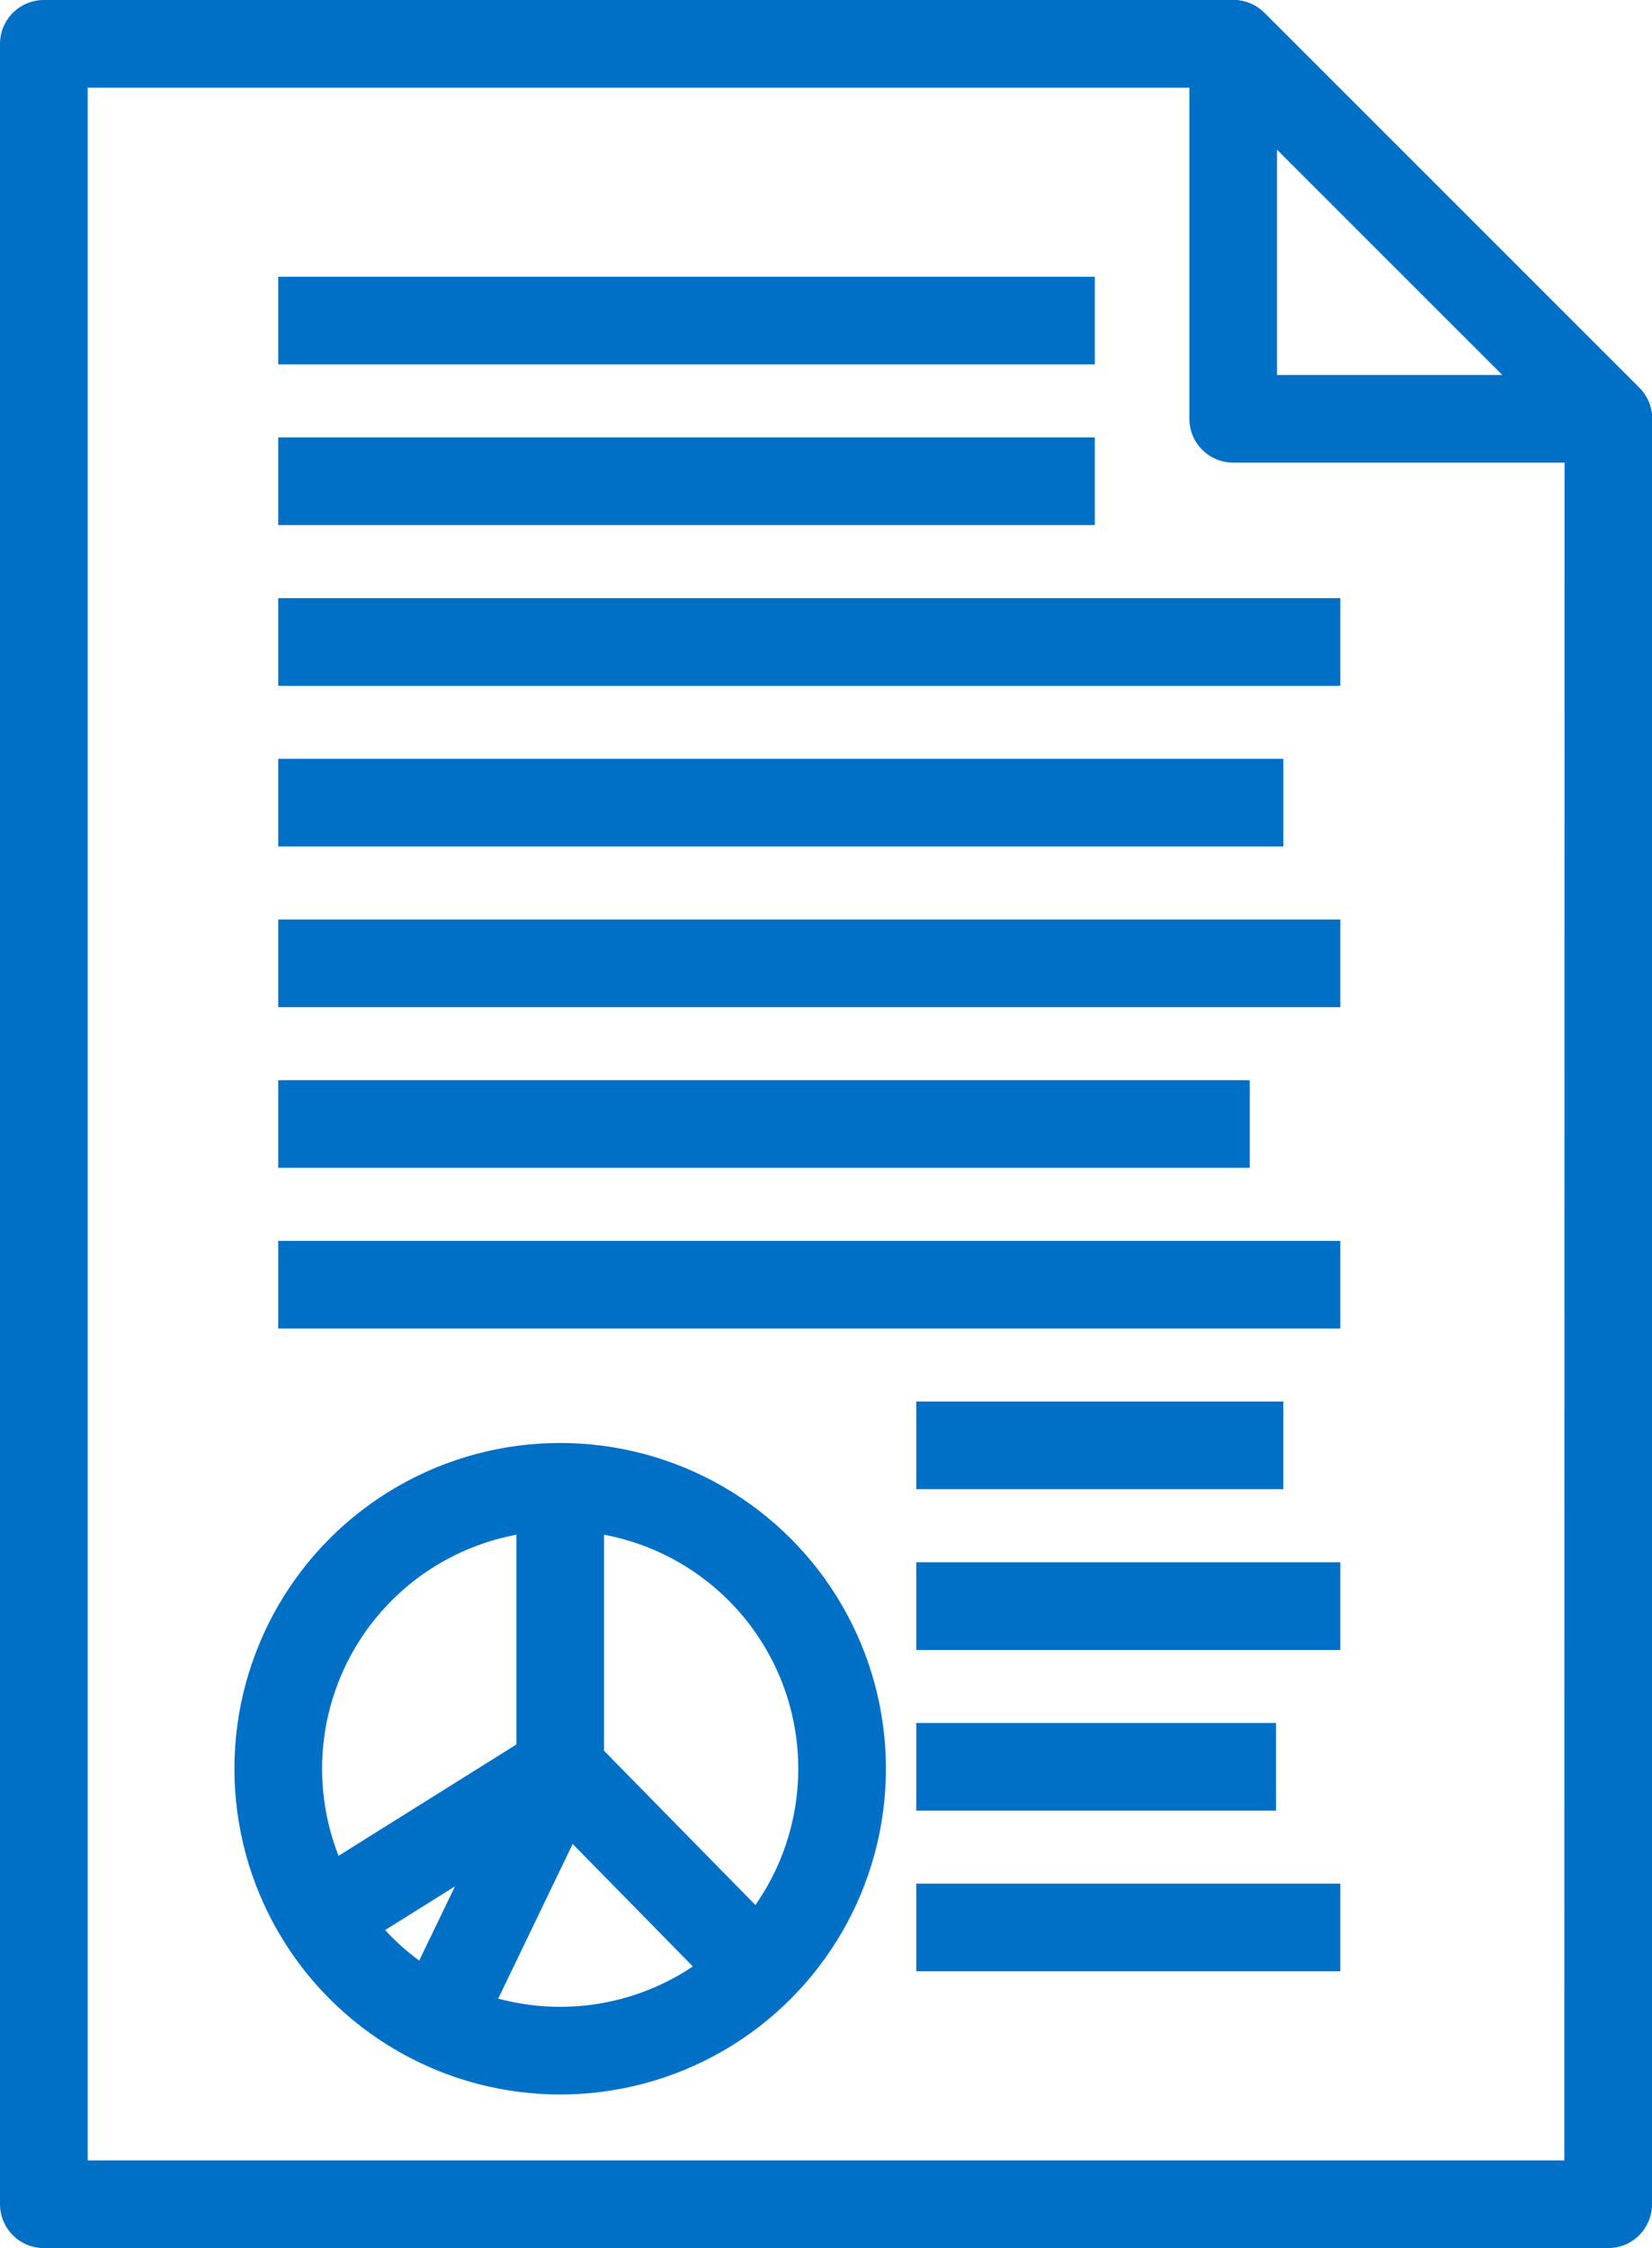
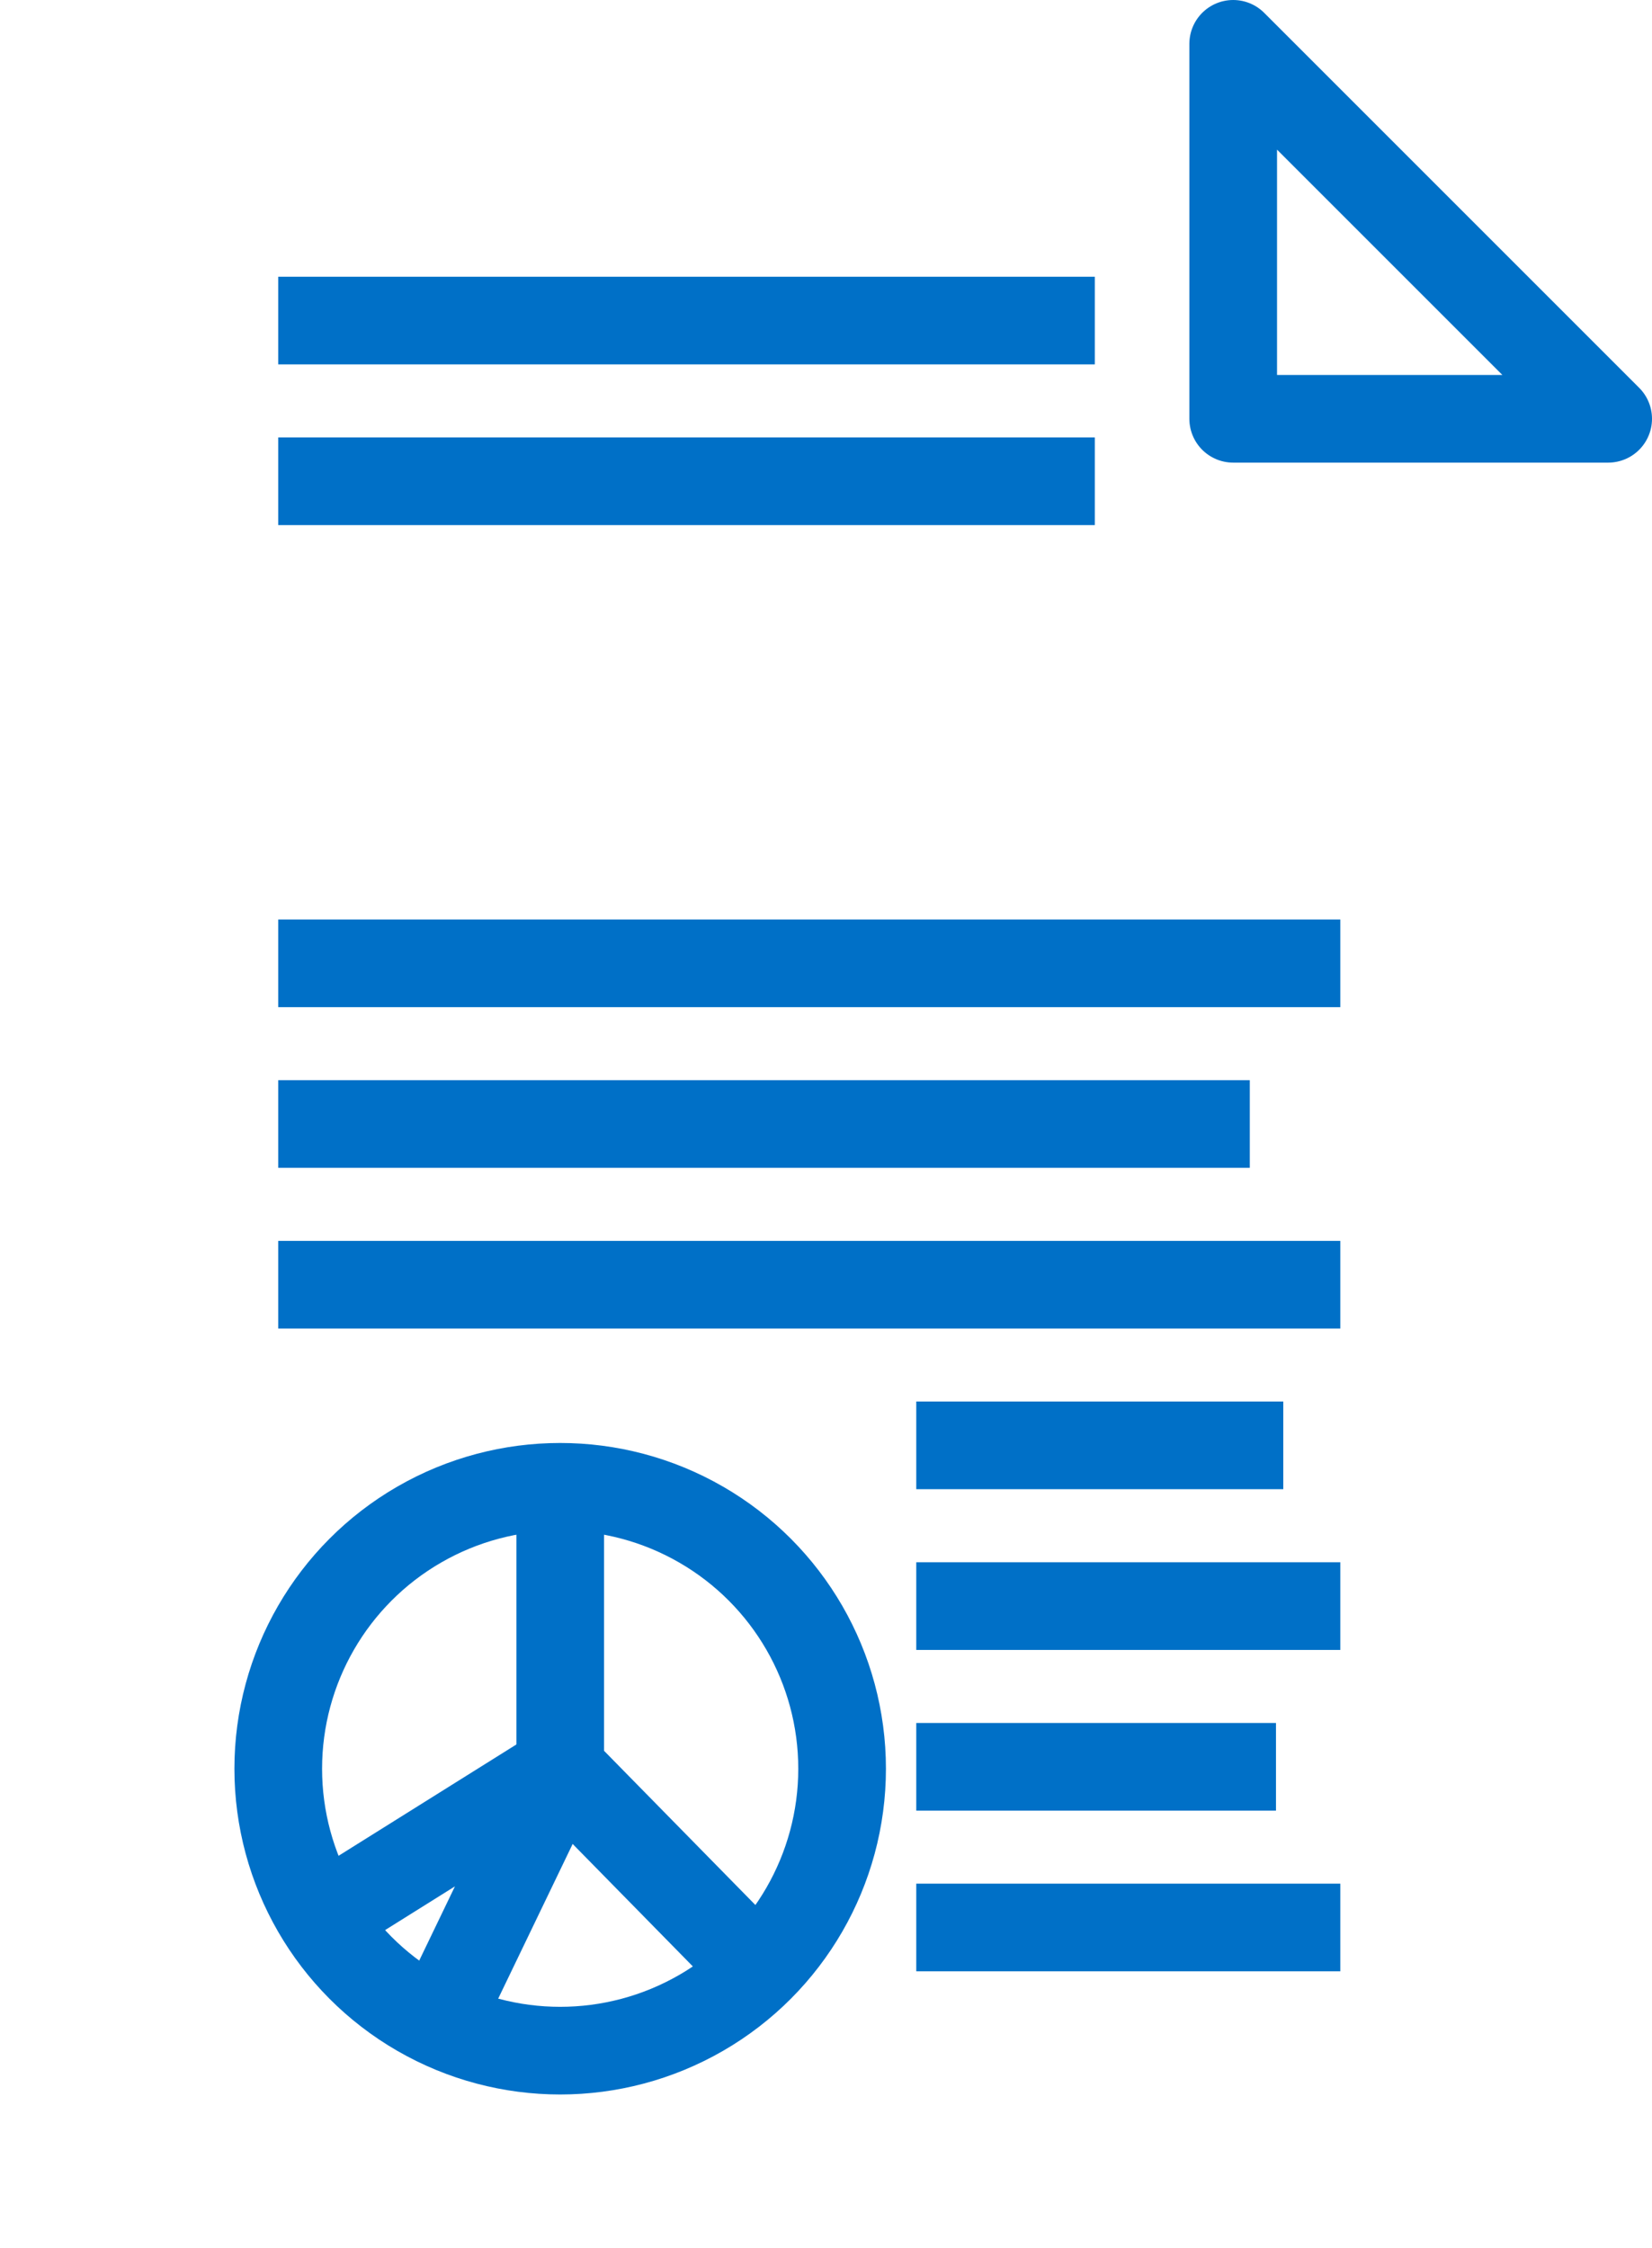
<svg xmlns="http://www.w3.org/2000/svg" width="28.267" height="38.467" viewBox="0 0 28.267 38.467">
  <g id="icon-commodities-tinnage" transform="translate(0.75 0.75)">
    <g id="Group_66" data-name="Group 66" transform="translate(0 0)">
-       <path id="Path_40" data-name="Path 40" d="M364.712,295.934H337.945V258.967H358.3l6.416,6.416Z" transform="translate(-337.945 -258.967)" fill="none" stroke="#0070c7" stroke-linejoin="round" stroke-width="1.5" />
      <path id="Path_41" data-name="Path 41" d="M381.349,265.383h6.416l-6.416-6.416Z" transform="translate(-360.998 -258.967)" fill="none" stroke="#0070c7" stroke-linejoin="round" stroke-width="1.5" />
      <ellipse id="Ellipse_8" data-name="Ellipse 8" cx="4.824" cy="4.824" rx="4.824" ry="4.824" transform="translate(4.011 24.691)" fill="none" stroke="#0070c7" stroke-linejoin="round" stroke-width="1.5" />
      <path id="Path_42" data-name="Path 42" d="M356.789,311.628v4.824l3.378,3.442" transform="translate(-347.953 -286.937)" fill="none" stroke="#0070c7" stroke-linejoin="round" stroke-width="1.5" />
      <path id="Path_43" data-name="Path 43" d="M350.07,326.26l2.091-4.343-4.086,2.558" transform="translate(-343.325 -292.402)" fill="none" stroke="#0070c7" stroke-linejoin="round" stroke-width="1.5" />
      <line id="Line_29" data-name="Line 29" x2="13.972" transform="translate(4.011 4.735)" fill="none" stroke="#0070c7" stroke-linejoin="round" stroke-width="1.5" />
      <line id="Line_30" data-name="Line 30" x2="13.972" transform="translate(4.011 7.485)" fill="none" stroke="#0070c7" stroke-linejoin="round" stroke-width="1.5" />
-       <line id="Line_31" data-name="Line 31" x2="18.173" transform="translate(4.011 10.235)" fill="none" stroke="#0070c7" stroke-linejoin="round" stroke-width="1.5" />
-       <line id="Line_32" data-name="Line 32" x2="17.198" transform="translate(4.011 12.984)" fill="none" stroke="#0070c7" stroke-linejoin="round" stroke-width="1.5" />
      <line id="Line_33" data-name="Line 33" x2="18.173" transform="translate(4.011 15.734)" fill="none" stroke="#0070c7" stroke-linejoin="round" stroke-width="1.5" />
      <line id="Line_34" data-name="Line 34" x2="16.624" transform="translate(4.011 18.483)" fill="none" stroke="#0070c7" stroke-linejoin="round" stroke-width="1.5" />
      <line id="Line_35" data-name="Line 35" x2="18.173" transform="translate(4.011 21.233)" fill="none" stroke="#0070c7" stroke-linejoin="round" stroke-width="1.5" />
      <line id="Line_36" data-name="Line 36" x2="6.28" transform="translate(14.928 23.982)" fill="none" stroke="#0070c7" stroke-linejoin="round" stroke-width="1.5" />
      <line id="Line_37" data-name="Line 37" x2="7.256" transform="translate(14.928 26.732)" fill="none" stroke="#0070c7" stroke-linejoin="round" stroke-width="1.5" />
      <line id="Line_38" data-name="Line 38" x2="6.155" transform="translate(14.928 29.482)" fill="none" stroke="#0070c7" stroke-linejoin="round" stroke-width="1.5" />
      <line id="Line_39" data-name="Line 39" x2="7.256" transform="translate(14.928 32.231)" fill="none" stroke="#0070c7" stroke-linejoin="round" stroke-width="1.5" />
    </g>
  </g>
</svg>